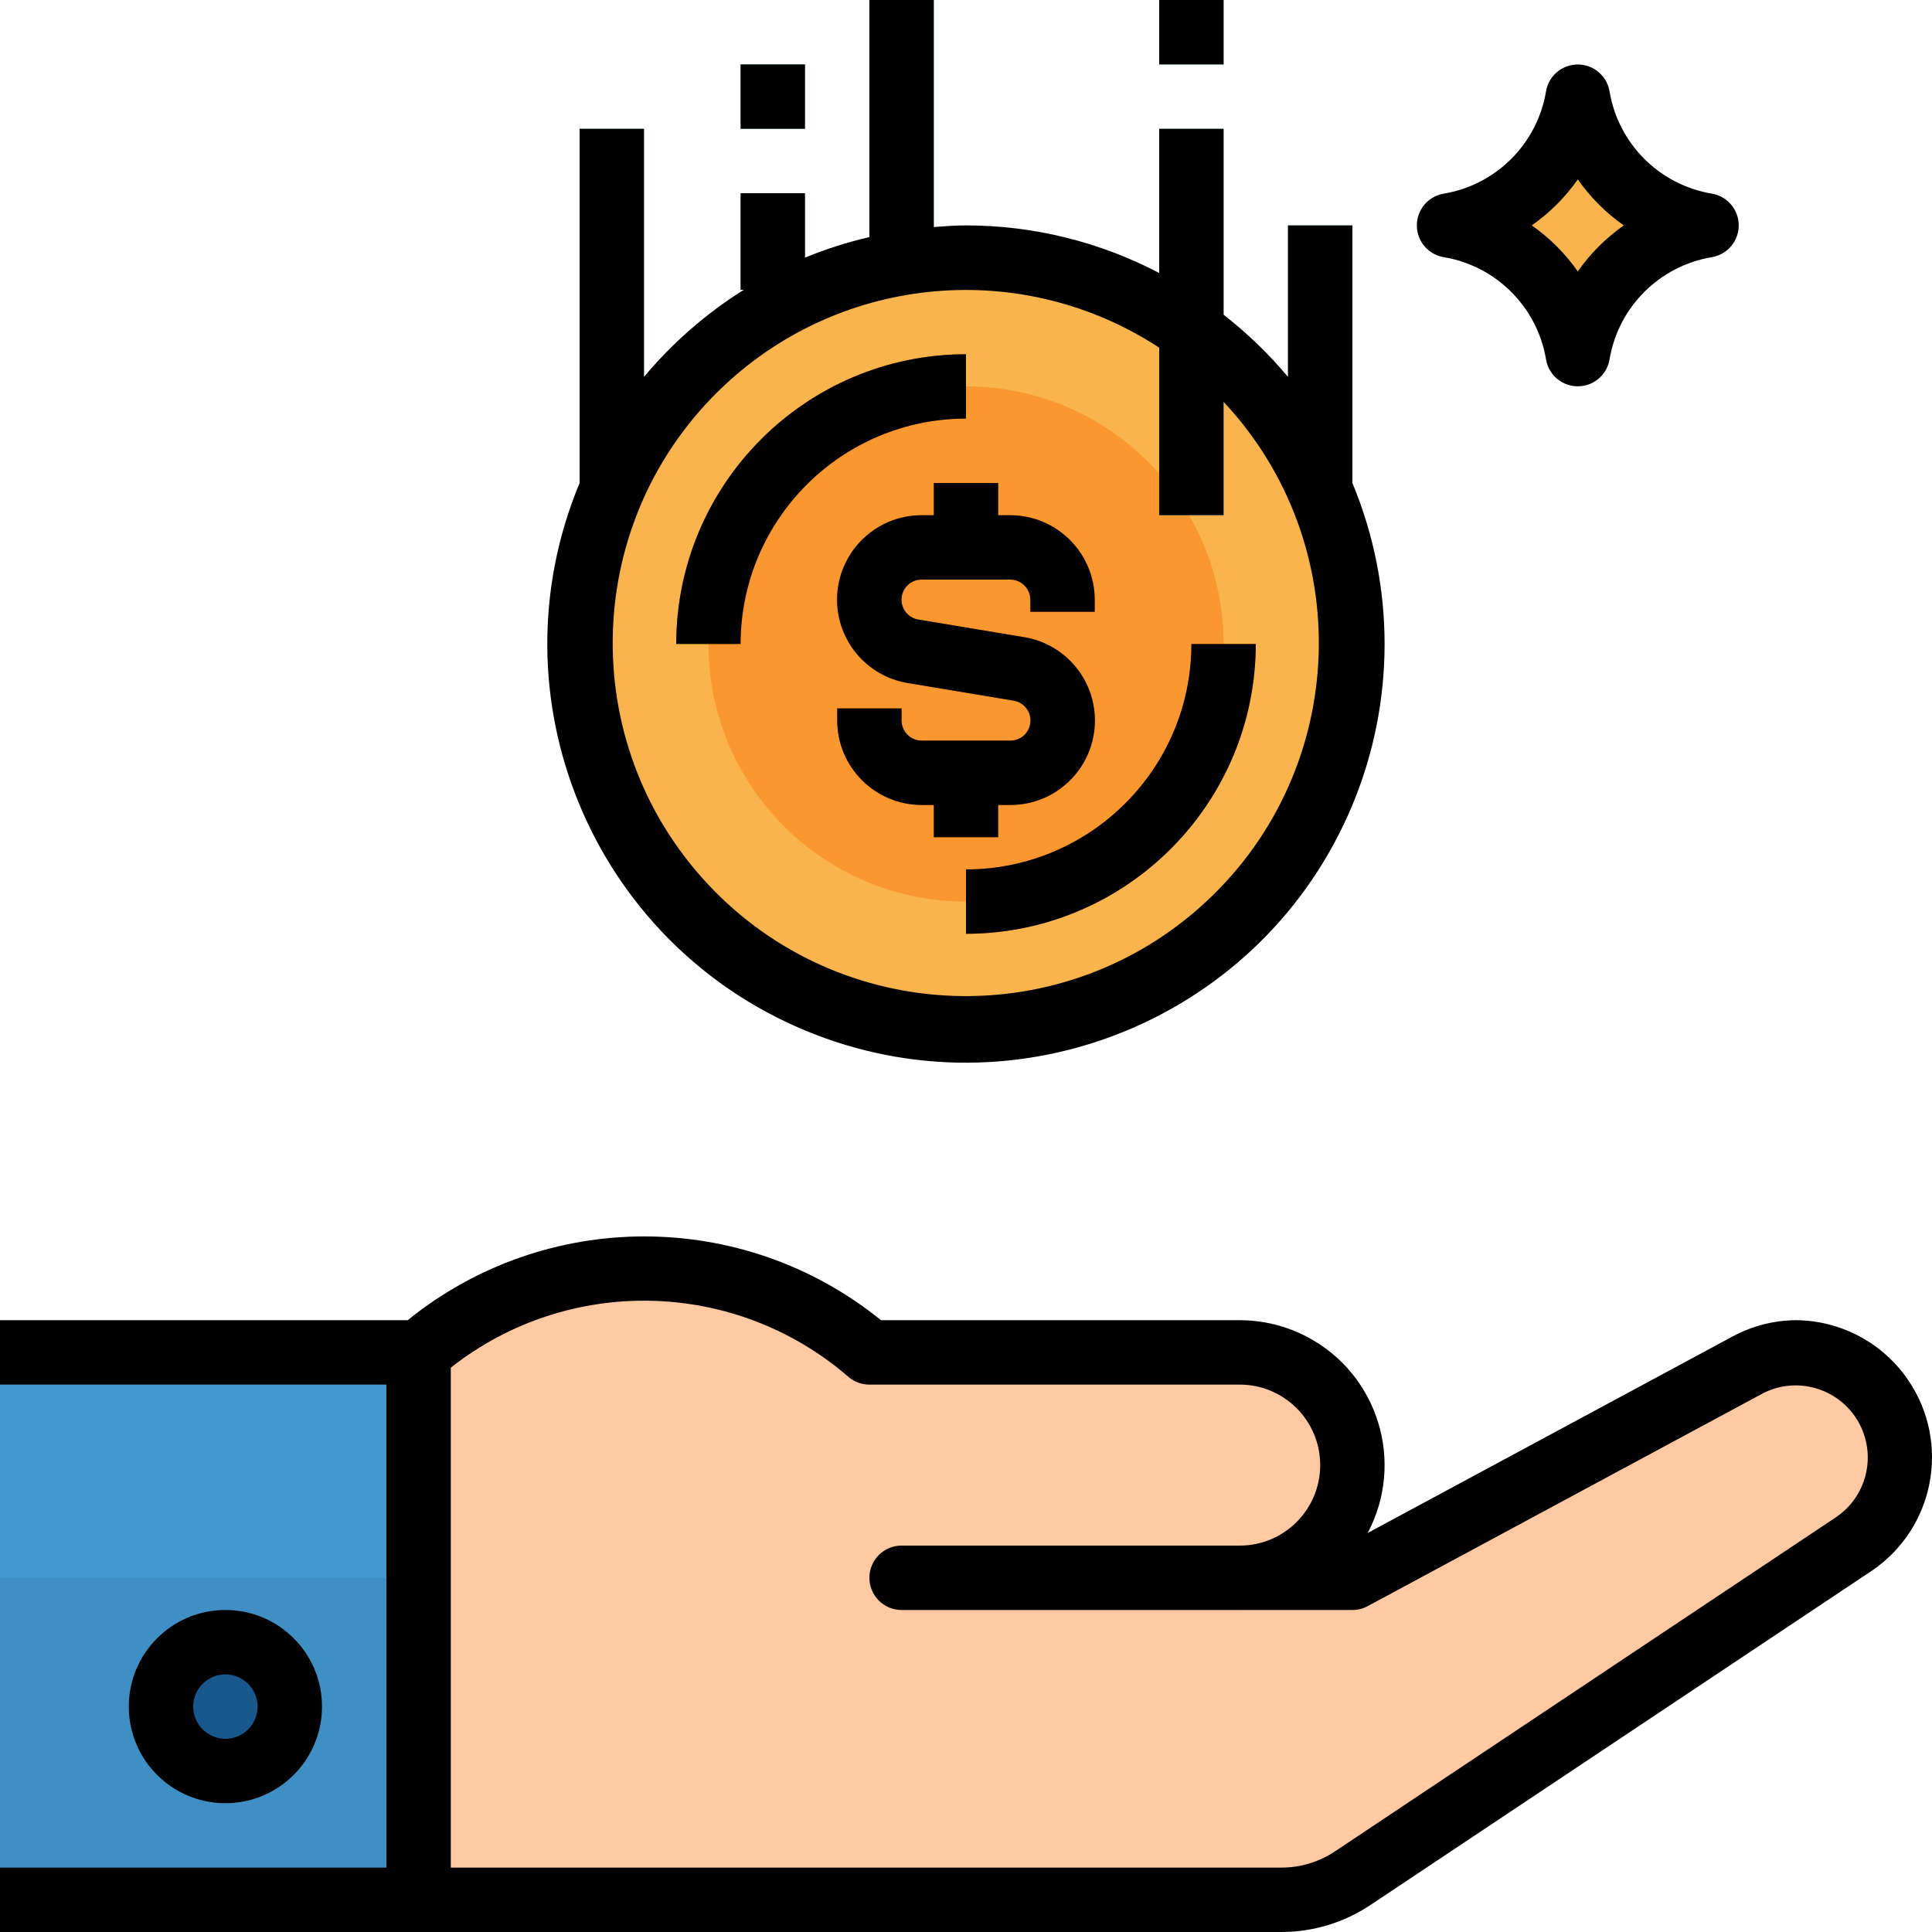
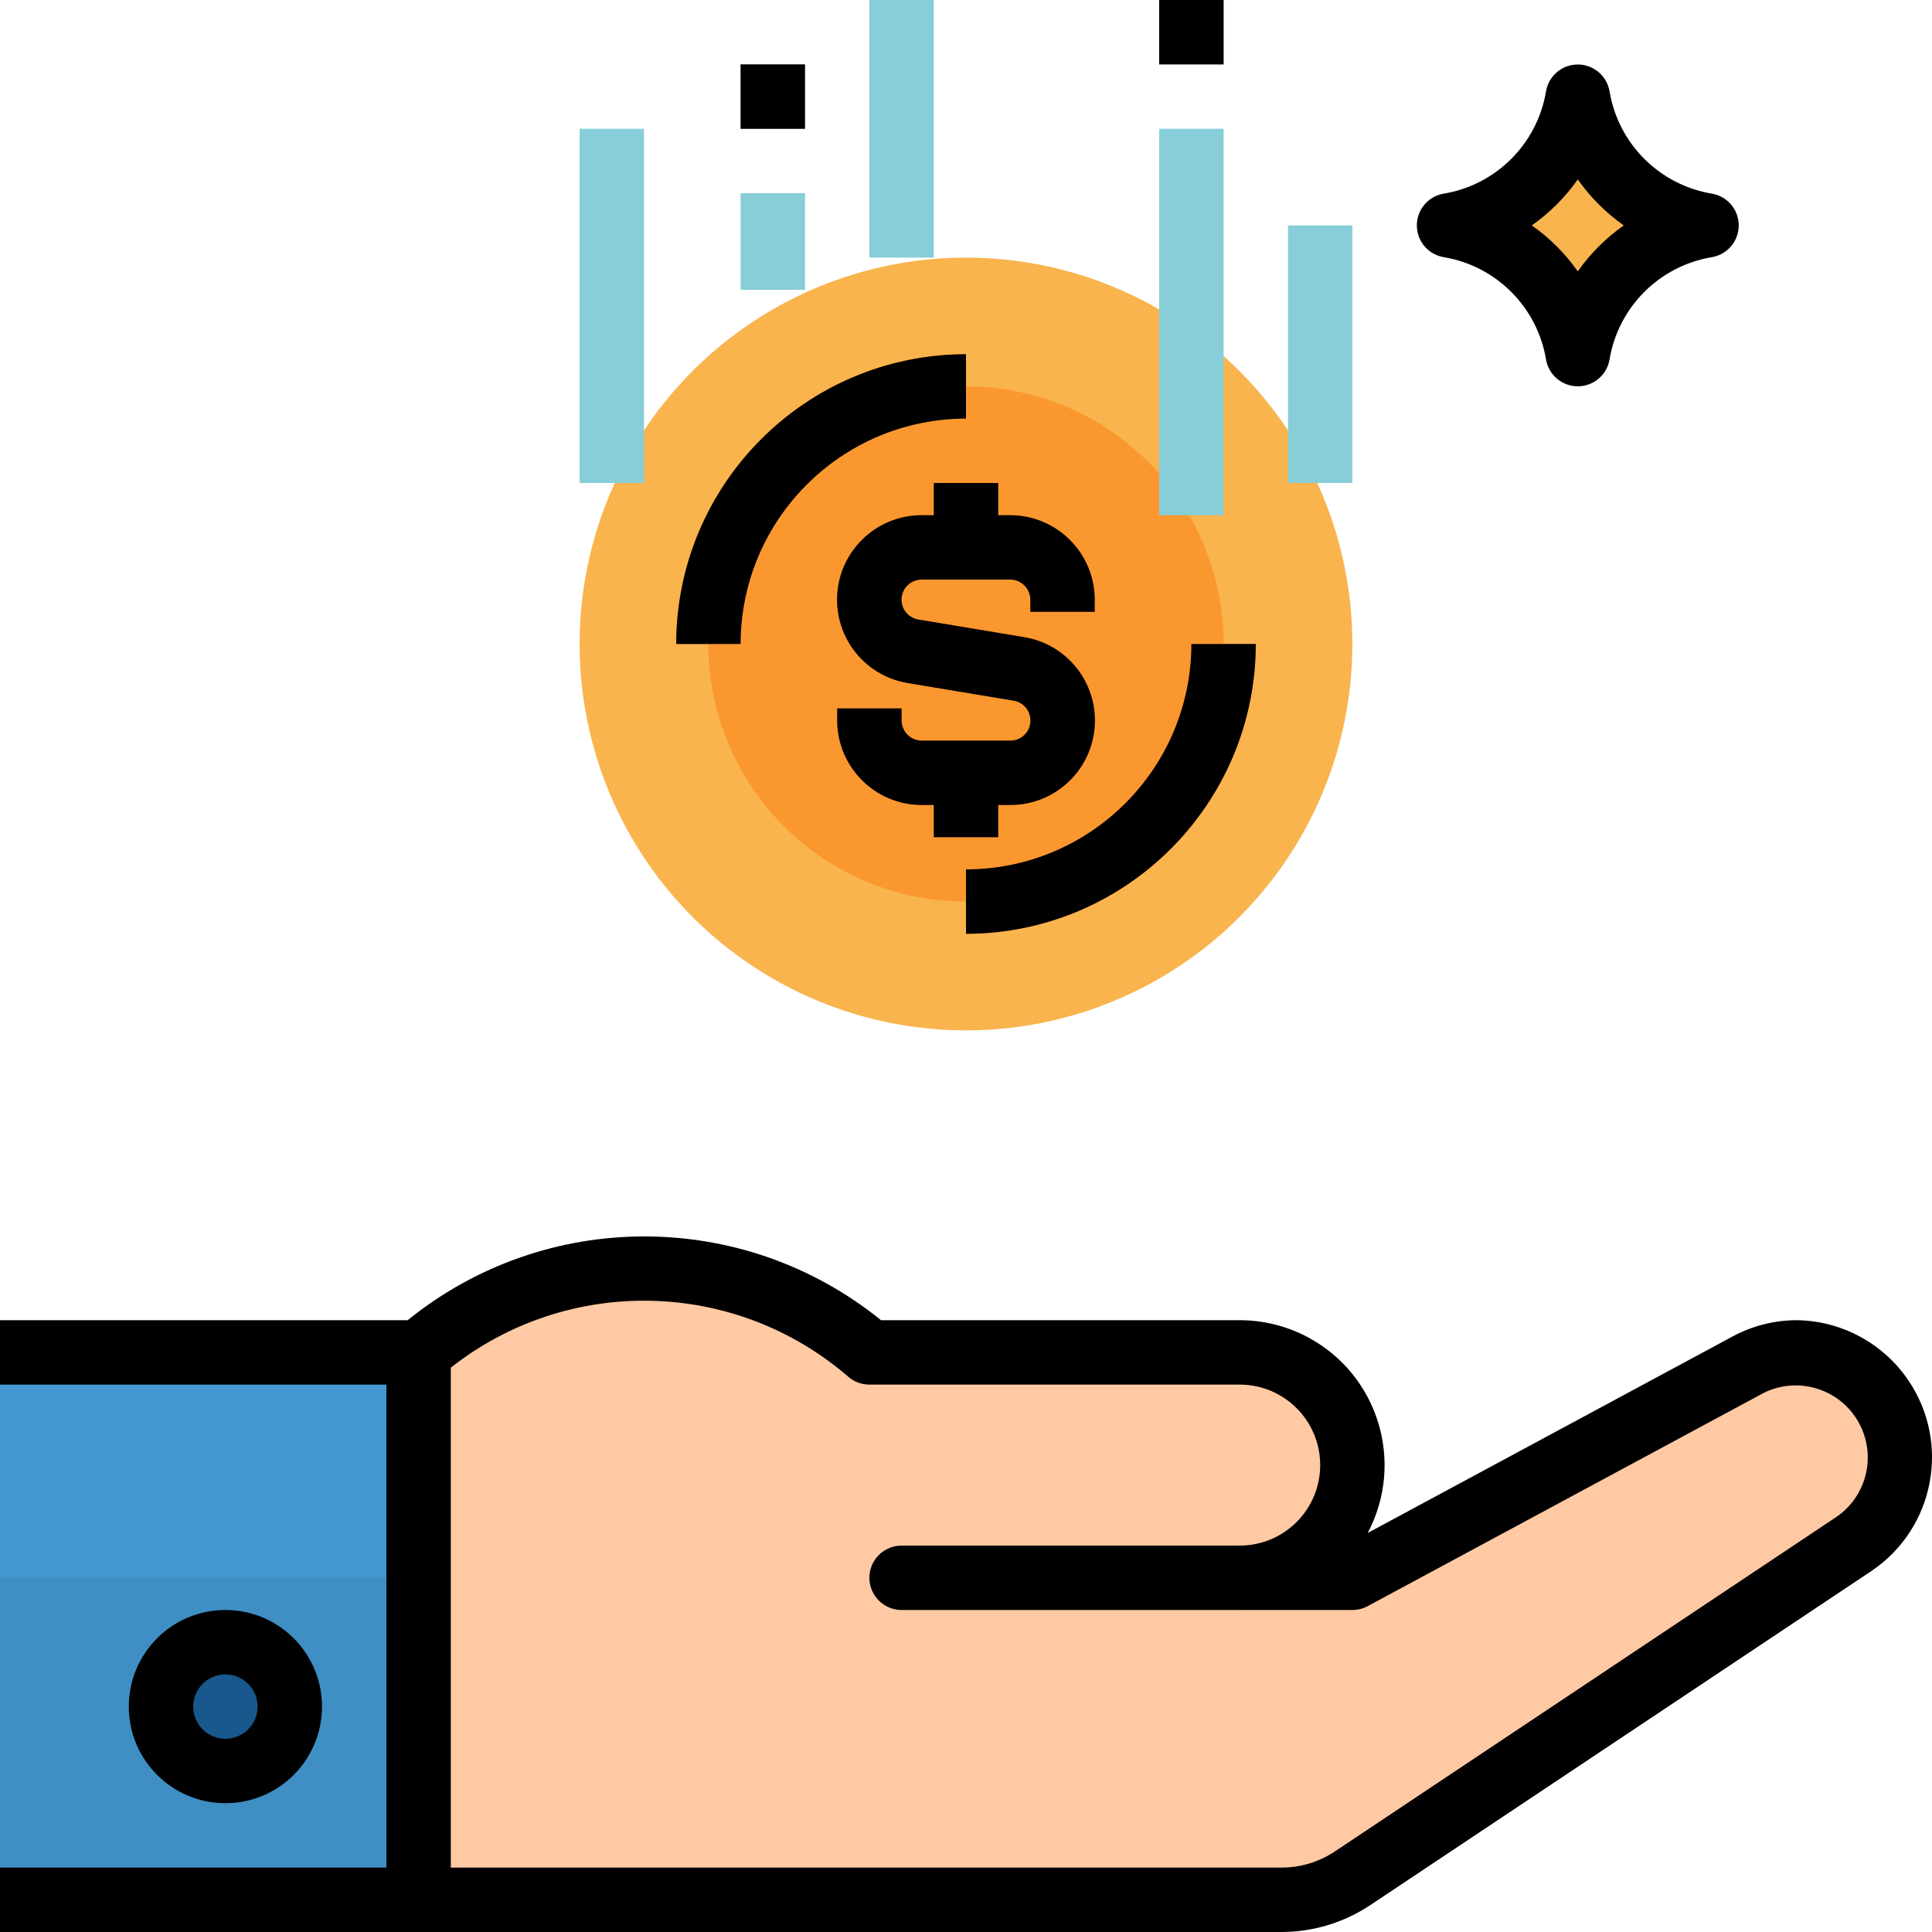
<svg xmlns="http://www.w3.org/2000/svg" version="1.1" width="512" height="512" x="0" y="0" viewBox="0 0 512.003 512.003" style="enable-background:new 0 0 512 512" xml:space="preserve">
  <g>
    <circle style="" cx="256" cy="170.668" r="102.4" fill="#F9B44D" data-original="#f9b44d" />
    <circle style="" cx="256" cy="170.668" r="68.267" fill="#FA982F" data-original="#fa982f" />
    <g>
      <path style="" d="M315.733,170.668c-0.034,32.973-26.761,59.699-59.733,59.733v17.067   c42.394-0.051,76.749-34.406,76.8-76.8H315.733z" fill="#F77219" data-original="#f77219" />
      <path style="" d="M256,93.868c-42.394,0.051-76.749,34.406-76.8,76.8h17.067   c0.034-32.973,26.761-59.699,59.733-59.733V93.868z" fill="#F77219" data-original="#f77219" />
      <path style="" d="M264.533,221.868v-8.533h3.209c12.365,0.017,22.409-9.993,22.426-22.357   c0.017-10.974-7.919-20.343-18.748-22.127l-28.032-4.668c-2.901-0.469-4.873-3.2-4.403-6.11c0.41-2.577,2.645-4.471,5.257-4.471   h23.484c2.935,0.009,5.316,2.389,5.325,5.325v3.209h17.067v-3.209c-0.017-12.356-10.018-22.366-22.374-22.391h-3.209v-8.533   h-17.067v8.533h-3.209c-12.365-0.017-22.409,9.993-22.426,22.357c-0.017,10.974,7.919,20.343,18.748,22.127l28.032,4.668   c2.901,0.469,4.873,3.2,4.403,6.11c-0.41,2.577-2.645,4.471-5.257,4.471h-23.501c-2.935,0-5.316-2.381-5.325-5.325v-3.209h-17.067   v3.209c0.017,12.365,10.027,22.374,22.391,22.391h3.209v8.533H264.533z" fill="#F77219" data-original="#f77219" />
    </g>
    <g>
      <rect x="307.2" y="34.135" style="" width="17.067" height="102.4" fill="#87CED9" data-original="#87ced9" />
      <rect x="307.2" y="0.002" style="" width="17.067" height="17.067" fill="#87CED9" data-original="#87ced9" />
      <rect x="230.4" y="0.002" style="" width="17.067" height="68.267" fill="#87CED9" data-original="#87ced9" />
      <rect x="196.267" y="51.202" style="" width="17.067" height="25.6" fill="#87CED9" data-original="#87ced9" />
      <rect x="196.267" y="17.068" style="" width="17.067" height="17.067" fill="#87CED9" data-original="#87ced9" />
      <rect x="341.333" y="59.735" style="" width="17.067" height="68.267" fill="#87CED9" data-original="#87ced9" />
      <rect x="153.6" y="34.135" style="" width="17.067" height="93.867" fill="#87CED9" data-original="#87ced9" />
    </g>
    <path style="" d="M418.133,93.868L418.133,93.868C415.215,76.366,401.502,62.653,384,59.735l0,0  c17.502-2.918,31.215-16.631,34.133-34.133l0,0c2.918,17.502,16.631,31.215,34.133,34.133l0,0  C434.765,62.653,421.052,76.366,418.133,93.868z" fill="#F9B44D" data-original="#f9b44d" />
    <path style="" d="M358.4,418.135h-29.867c16.495,0,29.867-13.372,29.867-29.867l0,0l0,0  c0-16.495-13.372-29.867-29.867-29.867H230.4c-34.372-29.466-85.094-29.466-119.467,0l0,0v145.067h218.266  c13.474,0,26.65-3.994,37.862-11.469l124.262-82.842c7.586-5.052,12.143-13.568,12.143-22.682v-0.768  c0.026-15.053-12.151-27.281-27.204-27.307c-0.017,0-0.043,0-0.06,0l0,0c-4.514,0-8.951,1.118-12.919,3.26L358.4,418.135z" fill="#FEC9A3" data-original="#fec9a3" />
    <rect y="358.402" style="" width="110.933" height="145.067" fill="#4398D1" data-original="#4398d1" />
    <rect y="418.135" style="" width="110.933" height="85.333" fill="#3F8FC4" data-original="#3f8fc4" />
    <circle style="" cx="59.733" cy="452.268" r="17.067" fill="#18588C" data-original="#18588c" />
-     <path style="" d="M328.533,426.668h-89.6c-4.71,0-8.533-3.823-8.533-8.533s3.823-8.533,8.533-8.533h89.6  c4.71,0,8.533,3.823,8.533,8.533S333.244,426.668,328.533,426.668z" fill="#F5B789" data-original="#f5b789" />
+     <path style="" d="M328.533,426.668h-89.6c-4.71,0-8.533-3.823-8.533-8.533s3.823-8.533,8.533-8.533h89.6  c4.71,0,8.533,3.823,8.533,8.533S333.244,426.668,328.533,426.668" fill="#F5B789" data-original="#f5b789" />
    <path d="M256,230.402v17.067c42.394-0.051,76.749-34.406,76.8-76.8h-17.067C315.699,203.641,288.973,230.368,256,230.402z" fill="#000000" data-original="#000000" />
    <path d="M256,93.868c-42.394,0.051-76.749,34.406-76.8,76.8h17.067c0.034-32.973,26.761-59.699,59.733-59.733V93.868z" fill="#000000" data-original="#000000" />
    <path d="M264.533,213.335h3.209c12.365,0.017,22.409-9.993,22.426-22.357c0.017-10.974-7.919-20.343-18.748-22.127l-28.032-4.668  c-2.901-0.469-4.873-3.2-4.403-6.11c0.41-2.577,2.645-4.471,5.257-4.471h23.484c2.935,0.009,5.316,2.389,5.325,5.325v3.209h17.067  v-3.209c-0.017-12.356-10.018-22.366-22.374-22.391h-3.209v-8.533h-17.067v8.533h-3.209c-12.365-0.017-22.409,9.993-22.426,22.357  c-0.017,10.974,7.919,20.343,18.748,22.127l28.032,4.668c2.901,0.469,4.873,3.2,4.403,6.11c-0.41,2.577-2.645,4.471-5.257,4.471  h-23.501c-2.935,0-5.316-2.381-5.325-5.325v-3.209h-17.067v3.209c0.017,12.365,10.027,22.374,22.391,22.391h3.209v8.533h17.067  V213.335z" fill="#000000" data-original="#000000" />
-     <path d="M307.2,72.356c-15.795-8.294-33.365-12.621-51.2-12.621c-2.884,0-5.709,0.213-8.533,0.435V0.002H230.4v62.831  c-5.828,1.348-11.537,3.166-17.067,5.436V51.202h-17.067v25.6h0.853c-9.975,6.255-18.91,14.046-26.453,23.083V34.135H153.6v93.867  l0,0c-23.561,56.55,3.183,121.506,59.733,145.067c56.55,23.561,121.506-3.183,145.067-59.733c11.375-27.307,11.375-58.027,0-85.333  l0,0V59.735h-17.067v40.149c-5.086-6.084-10.812-11.605-17.067-16.478V34.135H307.2V72.356z M324.267,106.489  c35.302,37.734,33.331,96.947-4.403,132.25s-96.947,33.331-132.25-4.403s-33.34-96.947,4.403-132.25  c31.505-29.474,79.087-33.587,115.183-9.95v44.399h17.067V106.489z" fill="#000000" data-original="#000000" />
    <rect x="307.2" y="0.002" width="17.067" height="17.067" fill="#000000" data-original="#000000" />
    <rect x="196.267" y="17.068" width="17.067" height="17.067" fill="#000000" data-original="#000000" />
    <path d="M409.719,95.268c0.785,4.651,5.188,7.774,9.839,6.989c3.584-0.606,6.383-3.413,6.989-6.989  c2.321-13.909,13.218-24.798,27.128-27.119c4.651-0.785,7.774-5.188,6.989-9.839c-0.606-3.584-3.413-6.383-6.989-6.989  c-13.909-2.321-24.806-13.21-27.128-27.119c-0.785-4.651-5.188-7.774-9.839-6.989c-3.584,0.606-6.383,3.413-6.989,6.989  C407.398,38.111,396.501,49,382.592,51.321c-4.651,0.785-7.774,5.188-6.989,9.839c0.606,3.584,3.413,6.383,6.989,6.989  C396.501,70.47,407.398,81.367,409.719,95.268z M418.133,47.549c3.328,4.736,7.45,8.858,12.186,12.186  c-4.736,3.328-8.858,7.45-12.186,12.186c-3.328-4.736-7.45-8.858-12.186-12.186C410.684,56.407,414.805,52.285,418.133,47.549z" fill="#000000" data-original="#000000" />
    <path d="M476.203,349.868c-5.922,0-11.75,1.468-16.964,4.267l-96.785,52.122c9.933-18.739,2.799-41.984-15.94-51.917  c-5.538-2.935-11.708-4.471-17.98-4.471h-95.053c-36.574-29.602-88.866-29.602-125.44,0H0v17.067h102.4v128H0v17.067h339.533  c8.422,0.009,16.666-2.483,23.663-7.168l132.864-88.576c16.606-11.255,20.941-33.852,9.677-50.449  C499.089,355.995,488.055,350.039,476.203,349.868z M486.596,402.058l-132.864,88.61c-4.207,2.799-9.148,4.284-14.199,4.267H119.467  V362.446c31.172-24.55,75.375-23.526,105.378,2.441c1.545,1.323,3.516,2.048,5.555,2.048h98.133  c11.785,0,21.333,9.549,21.333,21.333s-9.549,21.333-21.333,21.333h-89.6c-4.71,0-8.533,3.823-8.533,8.533s3.823,8.533,8.533,8.533  H358.4c1.408,0,2.799-0.35,4.045-1.015l104.892-56.482c9.429-4.719,20.907-0.896,25.626,8.542  C497.246,386.272,494.524,396.682,486.596,402.058z" fill="#000000" data-original="#000000" />
    <path d="M85.333,452.268c0-14.14-11.46-25.6-25.6-25.6s-25.6,11.46-25.6,25.6c0,14.14,11.46,25.6,25.6,25.6  S85.333,466.408,85.333,452.268L85.333,452.268z M51.2,452.268c0-4.71,3.823-8.533,8.533-8.533s8.533,3.823,8.533,8.533  s-3.823,8.533-8.533,8.533S51.2,456.979,51.2,452.268z" fill="#000000" data-original="#000000" />
    <g>
</g>
    <g>
</g>
    <g>
</g>
    <g>
</g>
    <g>
</g>
    <g>
</g>
    <g>
</g>
    <g>
</g>
    <g>
</g>
    <g>
</g>
    <g>
</g>
    <g>
</g>
    <g>
</g>
    <g>
</g>
    <g>
</g>
  </g>
</svg>